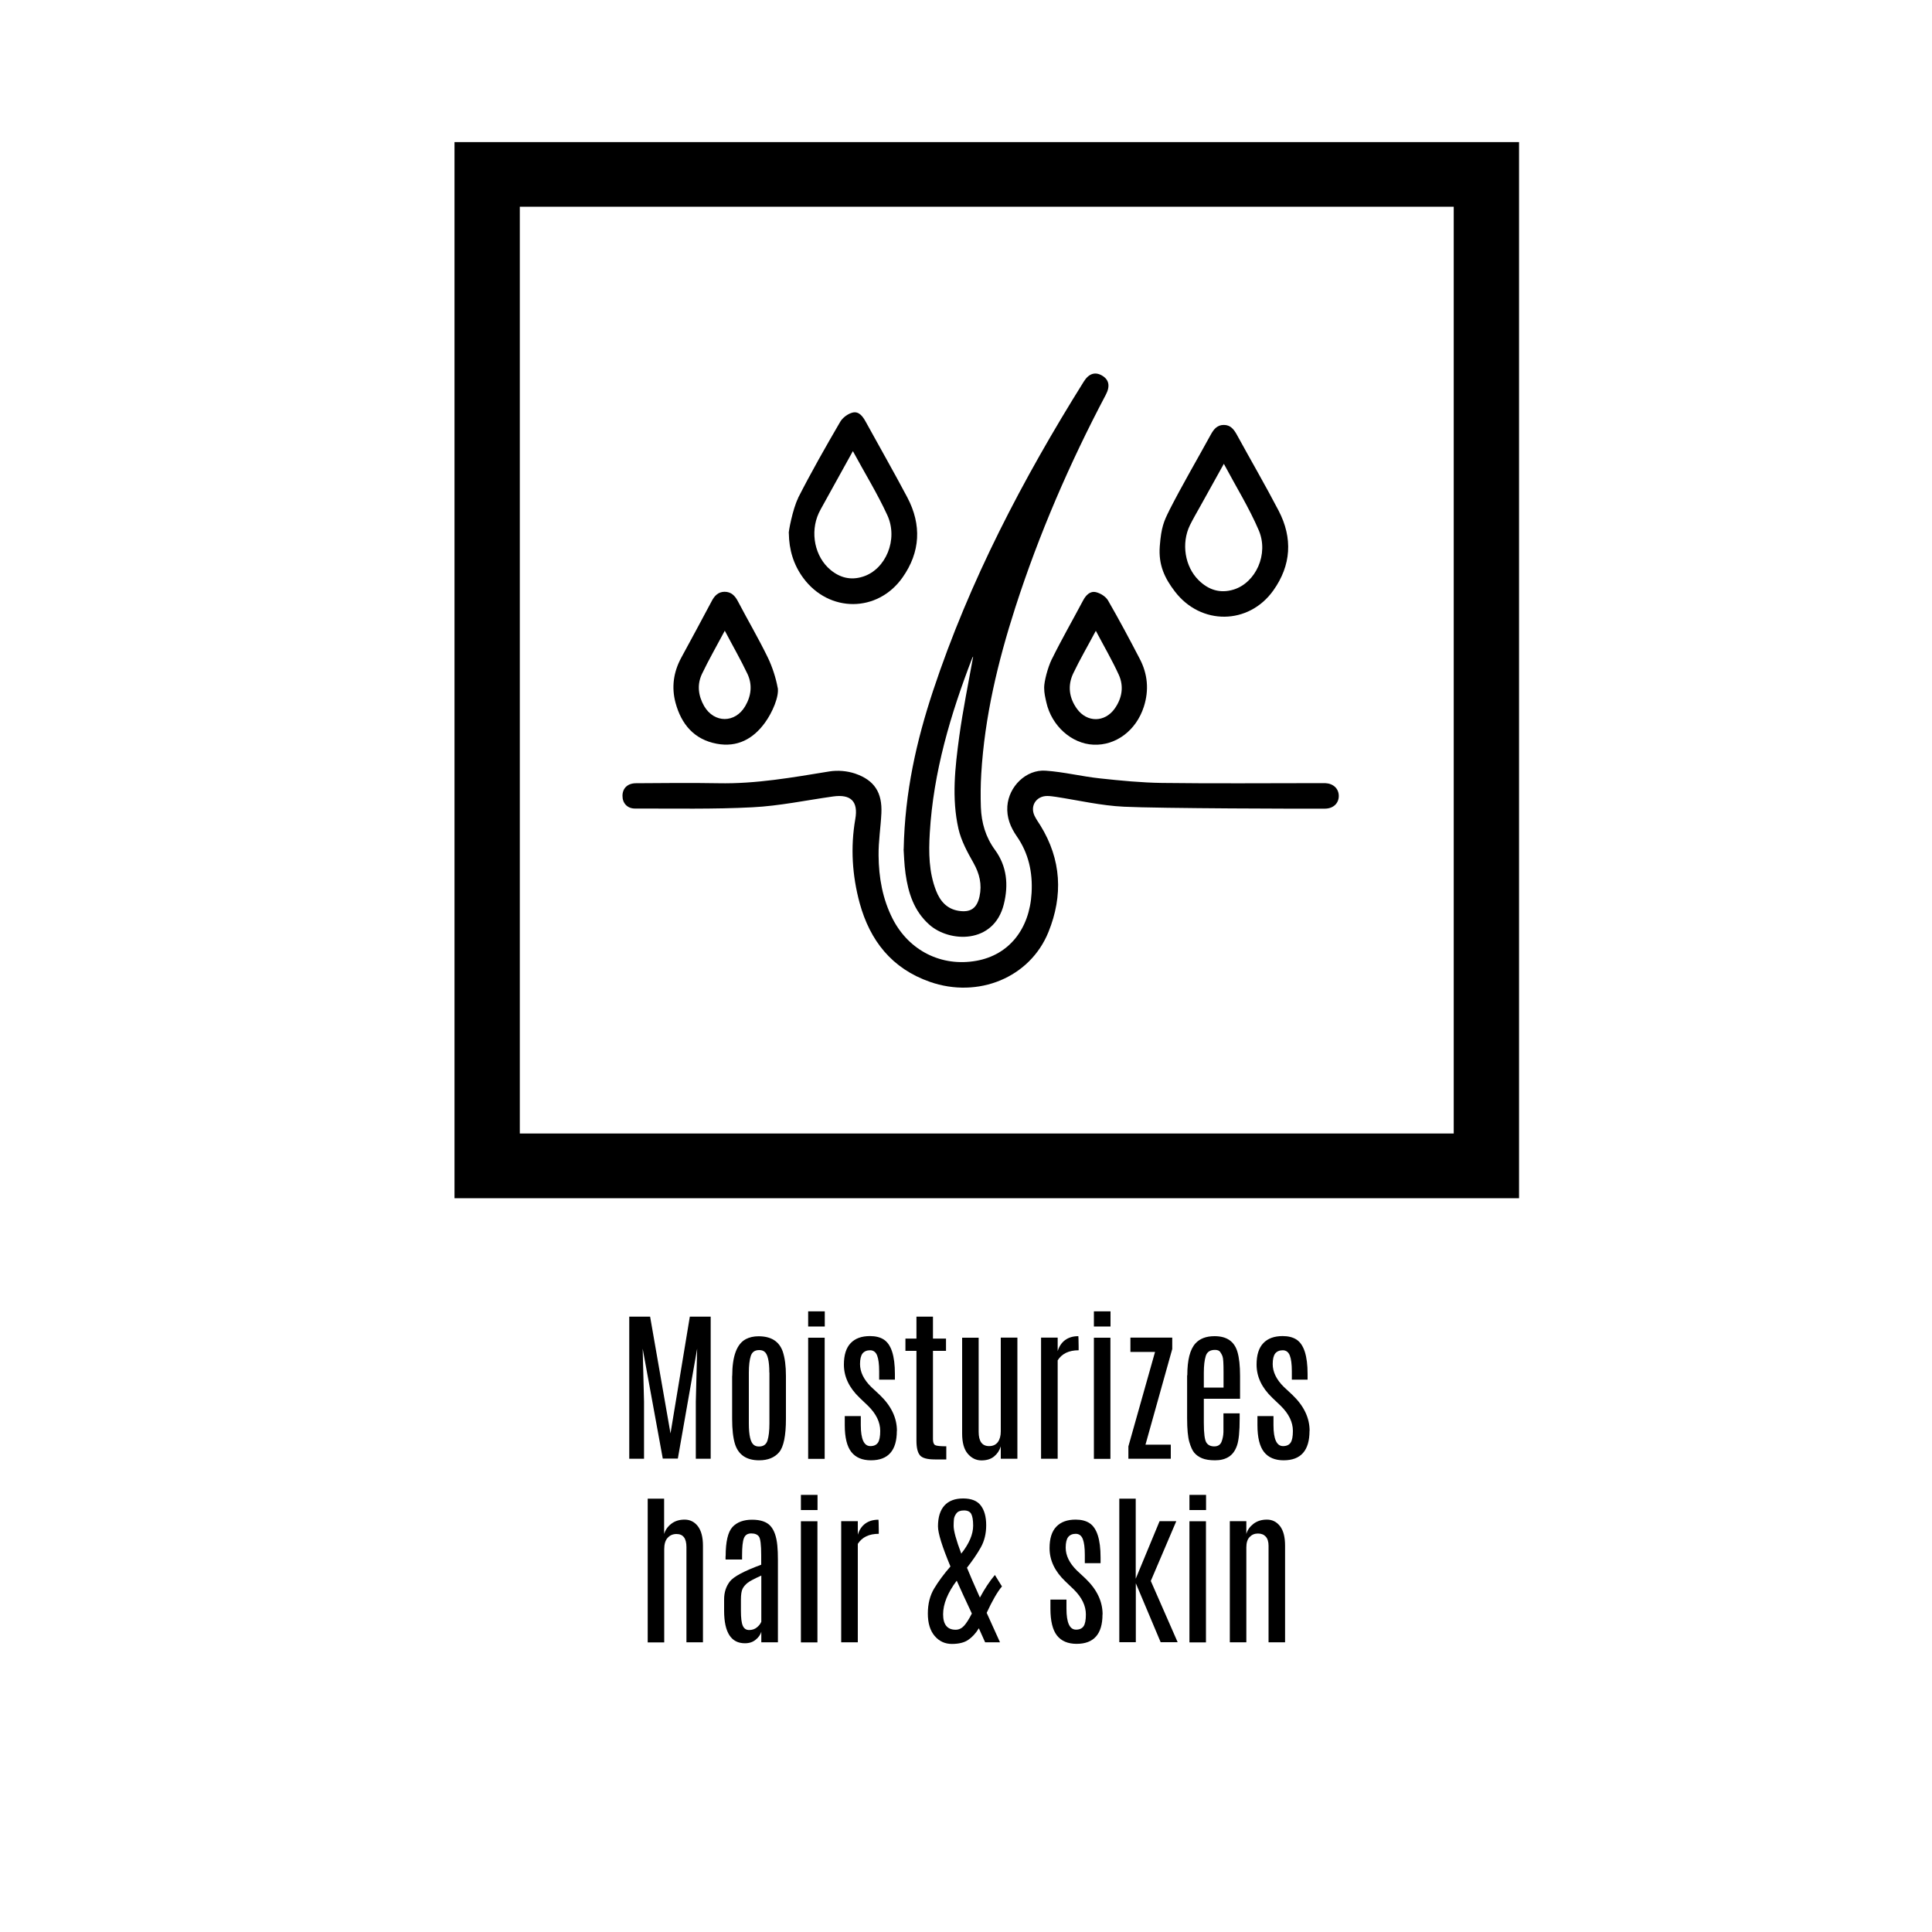
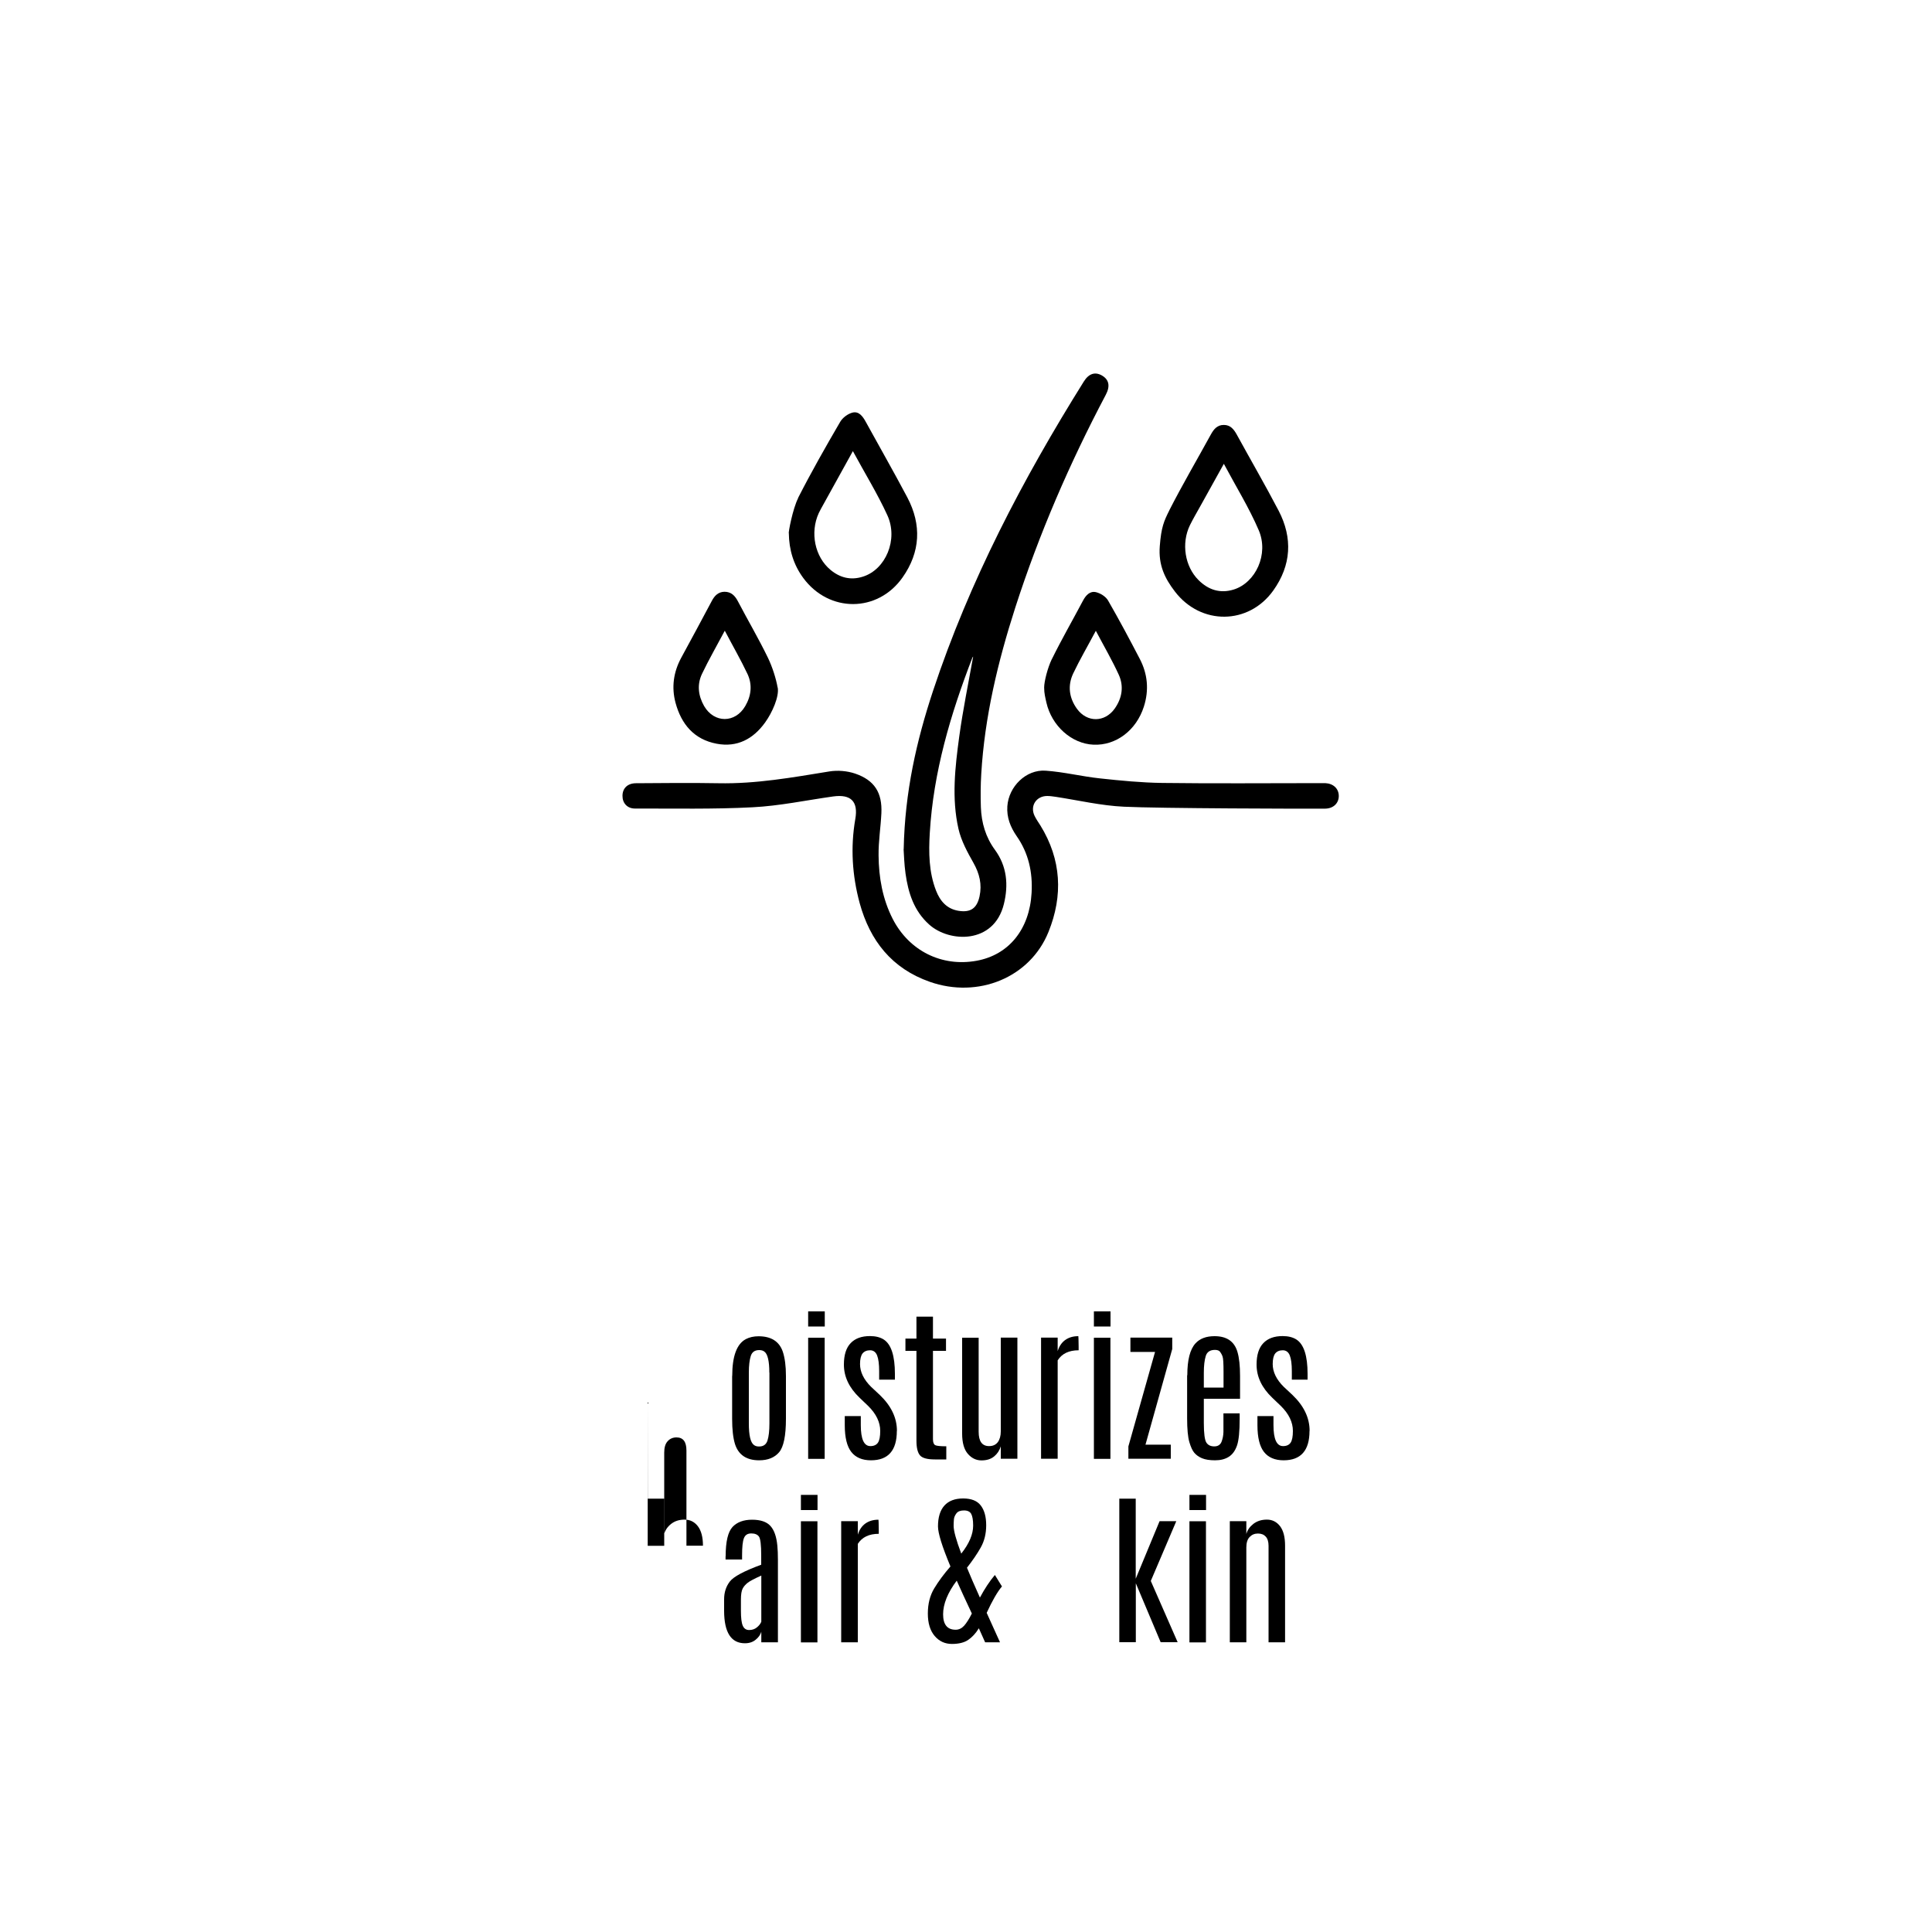
<svg xmlns="http://www.w3.org/2000/svg" id="Layer_1" data-name="Layer 1" viewBox="0 0 200 200">
  <g>
    <g>
-       <path d="m71.4,136.3h2.17v14.71h-1.54v-5.9l.14-5.5-2,11.38h-1.56l-2.08-11.38.14,5.5v5.9h-1.53v-14.71h2.16l2.11,12.09,2-12.09Z" />
      <path d="m75.8,142.43c0-2.03.47-3.3,1.4-3.8.38-.2.82-.3,1.32-.3,1.31,0,2.14.53,2.51,1.58.22.66.33,1.5.33,2.52v4.44c0,1.76-.24,2.92-.71,3.47s-1.16.83-2.06.83c-1.31,0-2.14-.56-2.5-1.67-.2-.64-.3-1.52-.3-2.62v-4.44Zm3.84-.34c0-1.19-.17-1.92-.51-2.17-.14-.11-.32-.16-.54-.16-.45,0-.74.2-.87.61-.13.41-.2.98-.2,1.72v5.26c0,1.23.17,1.97.52,2.23.14.11.31.16.52.16h.03c.44,0,.73-.21.86-.62s.2-1,.2-1.77v-5.26Z" />
      <path d="m83.66,135.75h1.72v1.57h-1.72v-1.57Zm0,2.73h1.71v12.54h-1.71v-12.54Z" />
      <path d="m92.84,148.13c0,2.03-.9,3.04-2.68,3.04-.9,0-1.58-.29-2.03-.86-.45-.57-.68-1.5-.68-2.77v-.95h1.66v.94c0,1.45.33,2.17.99,2.17.36,0,.62-.12.78-.35.16-.23.24-.64.24-1.22,0-.91-.42-1.77-1.25-2.59-.06-.06-.21-.2-.43-.41-.23-.21-.38-.36-.45-.43-1.09-1.04-1.63-2.18-1.63-3.44,0-.99.23-1.73.7-2.22.47-.49,1.13-.73,2-.73.58,0,1.06.12,1.43.36.77.5,1.15,1.69,1.15,3.55v.6h-1.63v-.87c0-.73-.07-1.27-.21-1.63-.14-.36-.39-.54-.73-.54s-.6.11-.78.33c-.17.22-.26.58-.26,1.1,0,.81.38,1.6,1.15,2.36l.9.84c1.18,1.13,1.77,2.37,1.77,3.71Z" />
      <path d="m94.87,136.3h1.71v2.27h1.35v1.27h-1.35v9.15c0,.32.08.53.23.61s.53.12,1.15.12v1.36h-1.18c-.79,0-1.31-.14-1.55-.43-.24-.29-.36-.79-.36-1.51v-9.3h-1.14v-1.27h1.14v-2.27Z" />
      <path d="m103.6,138.47h1.72v12.54h-1.72v-1.28c-.13.42-.36.77-.69,1.04s-.76.41-1.31.41-1.02-.23-1.41-.68-.59-1.15-.59-2.09v-9.93h1.71v9.74c0,.99.36,1.48,1.08,1.48.4,0,.7-.14.91-.42.2-.28.3-.65.3-1.1v-9.7Z" />
      <path d="m111.63,138.32s.03.36.03,1.09v.37c-1.01,0-1.73.35-2.17,1.04v10.19h-1.72v-12.54h1.72v1.4c.15-.49.4-.87.76-1.14.37-.27.82-.41,1.37-.41Z" />
      <path d="m113.24,135.75h1.72v1.57h-1.72v-1.57Zm0,2.73h1.71v12.54h-1.71v-12.54Z" />
      <path d="m117.03,138.47h4.32v1.18l-2.77,9.9h2.62v1.46h-4.39v-1.28l2.76-9.78h-2.55v-1.48Z" />
      <path d="m122.91,142.36c0-1.58.28-2.68.85-3.3.45-.49,1.1-.74,1.97-.74,1.26,0,2.05.54,2.37,1.63.18.61.27,1.44.27,2.48v2.37h-3.75v2.5c0,1.09.09,1.76.26,2.03s.45.4.82.4.62-.16.75-.47c.12-.31.19-.65.2-1.02,0-.36,0-.67,0-.92v-1.01h1.68v.54c0,1.33-.09,2.26-.28,2.8s-.47.92-.85,1.16c-.38.24-.85.36-1.41.36s-1.01-.07-1.35-.21c-.34-.14-.6-.33-.8-.56-.2-.23-.37-.61-.52-1.12s-.23-1.34-.23-2.47v-4.43Zm3.75-.32c0-.89-.03-1.43-.1-1.61-.06-.18-.15-.34-.25-.48-.1-.14-.28-.21-.54-.21-.5,0-.82.21-.95.63s-.2,1-.2,1.73v1.54h2.04v-1.6Z" />
      <path d="m135.56,148.13c0,2.03-.9,3.04-2.68,3.04-.9,0-1.58-.29-2.03-.86-.45-.57-.68-1.5-.68-2.77v-.95h1.66v.94c0,1.45.33,2.17.99,2.17.36,0,.62-.12.78-.35.16-.23.24-.64.24-1.22,0-.91-.42-1.77-1.25-2.59-.06-.06-.21-.2-.43-.41-.23-.21-.38-.36-.45-.43-1.09-1.04-1.63-2.18-1.63-3.44,0-.99.23-1.73.7-2.22.47-.49,1.13-.73,2-.73.58,0,1.06.12,1.43.36.77.5,1.15,1.69,1.15,3.55v.6h-1.63v-.87c0-.73-.07-1.27-.21-1.63-.14-.36-.39-.54-.73-.54s-.6.11-.78.33c-.17.22-.26.58-.26,1.1,0,.81.38,1.6,1.15,2.36l.9.84c1.18,1.13,1.77,2.37,1.77,3.71Z" />
-       <path d="m67.04,155.14h1.71v3.66c.12-.41.36-.76.73-1.05.37-.29.83-.44,1.39-.44s1.02.23,1.37.68c.35.46.53,1.13.53,2.02v10h-1.71v-9.85c0-.91-.34-1.36-1.03-1.36-.37,0-.68.13-.92.4-.24.26-.35.66-.35,1.17v9.65h-1.71v-14.87Z" />
+       <path d="m67.04,155.14h1.71v3.66c.12-.41.36-.76.73-1.05.37-.29.83-.44,1.39-.44s1.02.23,1.37.68c.35.46.53,1.13.53,2.02h-1.71v-9.85c0-.91-.34-1.36-1.03-1.36-.37,0-.68.13-.92.4-.24.26-.35.66-.35,1.17v9.65h-1.71v-14.87Z" />
      <path d="m75.12,161.1c0-1.52.24-2.52.71-3.03.47-.5,1.15-.75,2.02-.75s1.51.21,1.9.64.63,1.1.72,2.04c.04.4.06.89.06,1.48v8.53h-1.72v-1.09c-.09.3-.28.58-.58.82-.3.25-.67.37-1.12.37-1.42,0-2.14-1.11-2.15-3.33v-1.22c0-.72.2-1.33.59-1.84s1.48-1.09,3.25-1.74v-.97c0-1.08-.08-1.72-.23-1.94-.16-.22-.42-.33-.8-.33s-.63.16-.76.49-.19.92-.19,1.78v.43h-1.71v-.36Zm3.69,2c-.7.32-1.17.56-1.4.74s-.41.38-.53.61c-.12.23-.18.61-.18,1.14v1.16c0,.73.06,1.24.19,1.54.13.3.35.45.66.45s.58-.09.8-.27c.22-.18.38-.38.46-.59v-4.77Z" />
      <path d="m82.91,154.75h1.72v1.57h-1.72v-1.57Zm0,2.73h1.71v12.54h-1.71v-12.54Z" />
      <path d="m90.94,157.32s.03.36.03,1.09v.37c-1.01,0-1.73.35-2.17,1.04v10.19h-1.72v-12.54h1.72v1.4c.15-.49.4-.87.76-1.14.37-.27.82-.41,1.37-.41Z" />
      <path d="m103.71,164.24c-.47.56-.99,1.47-1.57,2.72.89,1.95,1.35,2.97,1.38,3.05h-1.54c-.09-.22-.31-.7-.65-1.45-.32.52-.69.92-1.1,1.2-.41.28-.98.42-1.69.42s-1.31-.27-1.78-.82-.71-1.32-.71-2.33.22-1.87.66-2.6c.44-.73,1-1.49,1.68-2.27-.86-2.06-1.29-3.44-1.29-4.15,0-.94.22-1.66.66-2.15.44-.49,1.09-.74,1.94-.74s1.46.24,1.83.73c.37.48.56,1.16.56,2.04s-.19,1.64-.56,2.3-.85,1.36-1.43,2.1c.32.78.76,1.81,1.34,3.09.49-.91,1-1.69,1.55-2.34l.74,1.2Zm-3.11,2.78c-.65-1.38-1.17-2.51-1.56-3.39-.94,1.25-1.41,2.42-1.41,3.48s.43,1.6,1.3,1.6c.33,0,.62-.14.87-.41.25-.28.52-.7.81-1.28Zm-1.09-6.19c.82-1.04,1.23-2,1.23-2.9,0-.57-.07-.97-.2-1.21-.13-.24-.38-.36-.75-.36s-.63.1-.78.3c-.15.2-.24.4-.26.61-.02.21-.03.44-.03.69,0,.51.26,1.46.79,2.87Z" />
-       <path d="m114.13,167.13c0,2.03-.9,3.04-2.68,3.04-.9,0-1.58-.29-2.03-.86-.45-.57-.68-1.5-.68-2.77v-.95h1.66v.94c0,1.45.33,2.17.99,2.17.36,0,.62-.12.78-.35.16-.23.24-.64.24-1.22,0-.91-.42-1.77-1.25-2.59-.06-.06-.21-.2-.43-.41-.23-.21-.38-.36-.45-.43-1.09-1.04-1.63-2.18-1.63-3.44,0-.99.23-1.73.7-2.22.47-.49,1.13-.73,2-.73.58,0,1.06.12,1.43.36.77.5,1.15,1.69,1.15,3.55v.6h-1.63v-.87c0-.73-.07-1.27-.21-1.63-.14-.36-.39-.54-.73-.54s-.6.11-.78.33c-.17.22-.26.58-.26,1.1,0,.81.38,1.6,1.15,2.36l.9.84c1.18,1.13,1.77,2.37,1.77,3.71Z" />
      <path d="m115.86,155.14h1.71v8.29l2.47-5.96h1.73l-2.64,6.19,2.78,6.34h-1.76l-2.57-6.1v6.1h-1.71v-14.87Z" />
      <path d="m123.13,154.75h1.72v1.57h-1.72v-1.57Zm0,2.73h1.71v12.54h-1.71v-12.54Z" />
      <path d="m129.02,158.8c.11-.41.36-.76.73-1.05.38-.29.84-.44,1.4-.44s1.01.23,1.36.68c.35.46.52,1.13.52,2.02v10h-1.71v-9.99c0-.42-.1-.74-.29-.95-.19-.21-.46-.32-.81-.32s-.63.12-.86.36-.34.6-.34,1.08v9.82h-1.71v-12.54h1.71v1.33Z" />
    </g>
-     <path d="m150.49,21.4H53.81v95.94h96.68V21.4Zm-100.06-6.69h106.82v109.33H47.05V14.71h3.38Z" />
  </g>
  <g>
    <path d="m93.55,87.9c.12-5.93,1.33-11.22,3.04-16.39,3.77-11.37,9.28-21.9,15.61-32.02.52-.83,1.17-1.02,1.87-.62.73.42.88,1.09.4,2-3.74,7.08-6.91,14.4-9.37,22.03-1.8,5.6-3.17,11.3-3.52,17.2-.07,1.15-.08,2.32-.04,3.47.06,1.6.49,3.09,1.46,4.41,1.24,1.7,1.41,3.62.92,5.61-1.03,4.18-5.65,3.99-7.73,2.12-1.58-1.41-2.17-3.28-2.45-5.28-.14-.98-.16-1.98-.2-2.52Zm7.19-19.93s-.06.06-.08.11c-2.26,5.86-4.04,11.84-4.41,18.16-.12,2.01-.1,4.04.65,5.96.42,1.08,1.12,1.9,2.35,2.09,1.23.19,1.88-.27,2.15-1.49.27-1.25,0-2.36-.63-3.48-.63-1.11-1.27-2.29-1.55-3.52-.72-3.17-.35-6.38.08-9.55.38-2.78.95-5.53,1.44-8.28Z" />
    <path d="m116.34,83.51c-2.35-.11-4.69-.66-7.03-1.02-.3-.04-.6-.09-.9-.09-1.14,0-1.81,1.03-1.31,2.06.17.35.39.66.6.99,2.18,3.53,2.36,7.26.84,11.02-1.91,4.74-7.29,6.92-12.28,5.17-3.94-1.38-6.2-4.26-7.27-8.16-.77-2.85-.96-5.76-.45-8.69.32-1.82-.45-2.6-2.3-2.34-2.78.39-5.55.98-8.35,1.12-4.04.21-8.11.12-12.16.13-.8,0-1.3-.57-1.29-1.32,0-.78.53-1.3,1.4-1.3,2.84-.02,5.68-.05,8.52,0,3.89.08,7.68-.6,11.49-1.22.86-.14,1.84-.06,2.67.22,2.02.69,2.82,1.99,2.72,4.11-.07,1.46-.31,2.91-.29,4.37.02,2.28.41,4.5,1.46,6.56,1.69,3.3,5.06,4.99,8.67,4.34,3.35-.6,5.5-3.26,5.71-7.03.12-2.13-.31-4.11-1.55-5.88-.64-.93-1.04-1.93-.96-3.09.14-2.03,1.93-3.82,3.96-3.68,1.89.13,3.75.6,5.64.8,2.13.23,4.28.44,6.43.47,5.41.07,10.81.02,16.22.02.22,0,.44,0,.66,0,.84.04,1.4.57,1.4,1.33,0,.75-.56,1.3-1.41,1.31-2.01.02-17.22-.02-20.85-.2Z" />
    <path d="m82.61,51.56c1.36-2.67,2.85-5.29,4.36-7.88.25-.44.8-.85,1.29-.97.66-.16,1.06.4,1.37.97,1.43,2.61,2.91,5.19,4.3,7.82,1.49,2.83,1.35,5.66-.5,8.28-2.58,3.66-7.61,3.66-10.27.06-1.02-1.38-1.48-2.94-1.5-4.64-.07-.02.4-2.53.96-3.63Zm5.68-4.86c-1.09,1.97-2.08,3.75-3.06,5.53-.16.29-.33.58-.47.88-.93,2.02-.41,4.54,1.22,5.89.98.81,2.09,1.09,3.33.7,2.37-.73,3.71-3.85,2.54-6.38-1.02-2.22-2.31-4.31-3.56-6.62Z" />
    <path d="m121.04,52.84c1.35-2.65,2.86-5.22,4.29-7.83.31-.57.67-1.03,1.37-1.02.66,0,1.02.44,1.32.98,1.44,2.63,2.95,5.23,4.34,7.89,1.48,2.84,1.31,5.66-.55,8.27-2.56,3.58-7.5,3.61-10.18.11-1.06-1.38-1.72-2.75-1.57-4.7.15-1.95.42-2.58.99-3.71Zm5.66-4.84c-.9,1.62-1.67,3.01-2.45,4.41-.36.65-.74,1.29-1.07,1.96-.91,1.87-.53,4.28.9,5.69,1.02,1.01,2.23,1.4,3.63.97,2.28-.71,3.66-3.67,2.59-6.15-.99-2.31-2.33-4.47-3.61-6.87Z" />
    <path d="m80.51,71.18c.16.92-.55,2.57-1.32,3.63-1.23,1.7-2.89,2.58-5,2.18-2.34-.44-3.66-2.02-4.26-4.24-.43-1.61-.21-3.17.58-4.64,1.06-1.96,2.13-3.92,3.17-5.89.29-.56.68-.95,1.32-.96.69,0,1.08.4,1.39.99,1.02,1.95,2.14,3.85,3.1,5.83.47.97.85,2.18,1.01,3.1Zm-5.48-5.89c-.86,1.62-1.67,3.02-2.36,4.47-.53,1.11-.39,2.26.22,3.33,1.04,1.79,3.22,1.79,4.26,0,.62-1.06.75-2.21.23-3.32-.69-1.46-1.5-2.86-2.35-4.48Z" />
    <path d="m108.89,68.23c1.01-2.05,2.15-4.03,3.22-6.05.3-.57.73-1.02,1.34-.88.47.11,1.03.46,1.26.87,1.14,1.98,2.22,4,3.27,6.02.83,1.58.98,3.25.43,4.97-.79,2.45-2.88,4.03-5.21,3.93-2.27-.1-4.33-1.94-4.88-4.37-.11-.51-.23-.93-.23-1.55s.36-2.04.79-2.93Zm4.55-2.93c-.85,1.6-1.66,2.98-2.34,4.41-.6,1.26-.43,2.54.39,3.67,1.04,1.43,2.87,1.42,3.9-.02.77-1.09.97-2.32.42-3.52-.68-1.49-1.51-2.91-2.37-4.54Z" />
  </g>
</svg>